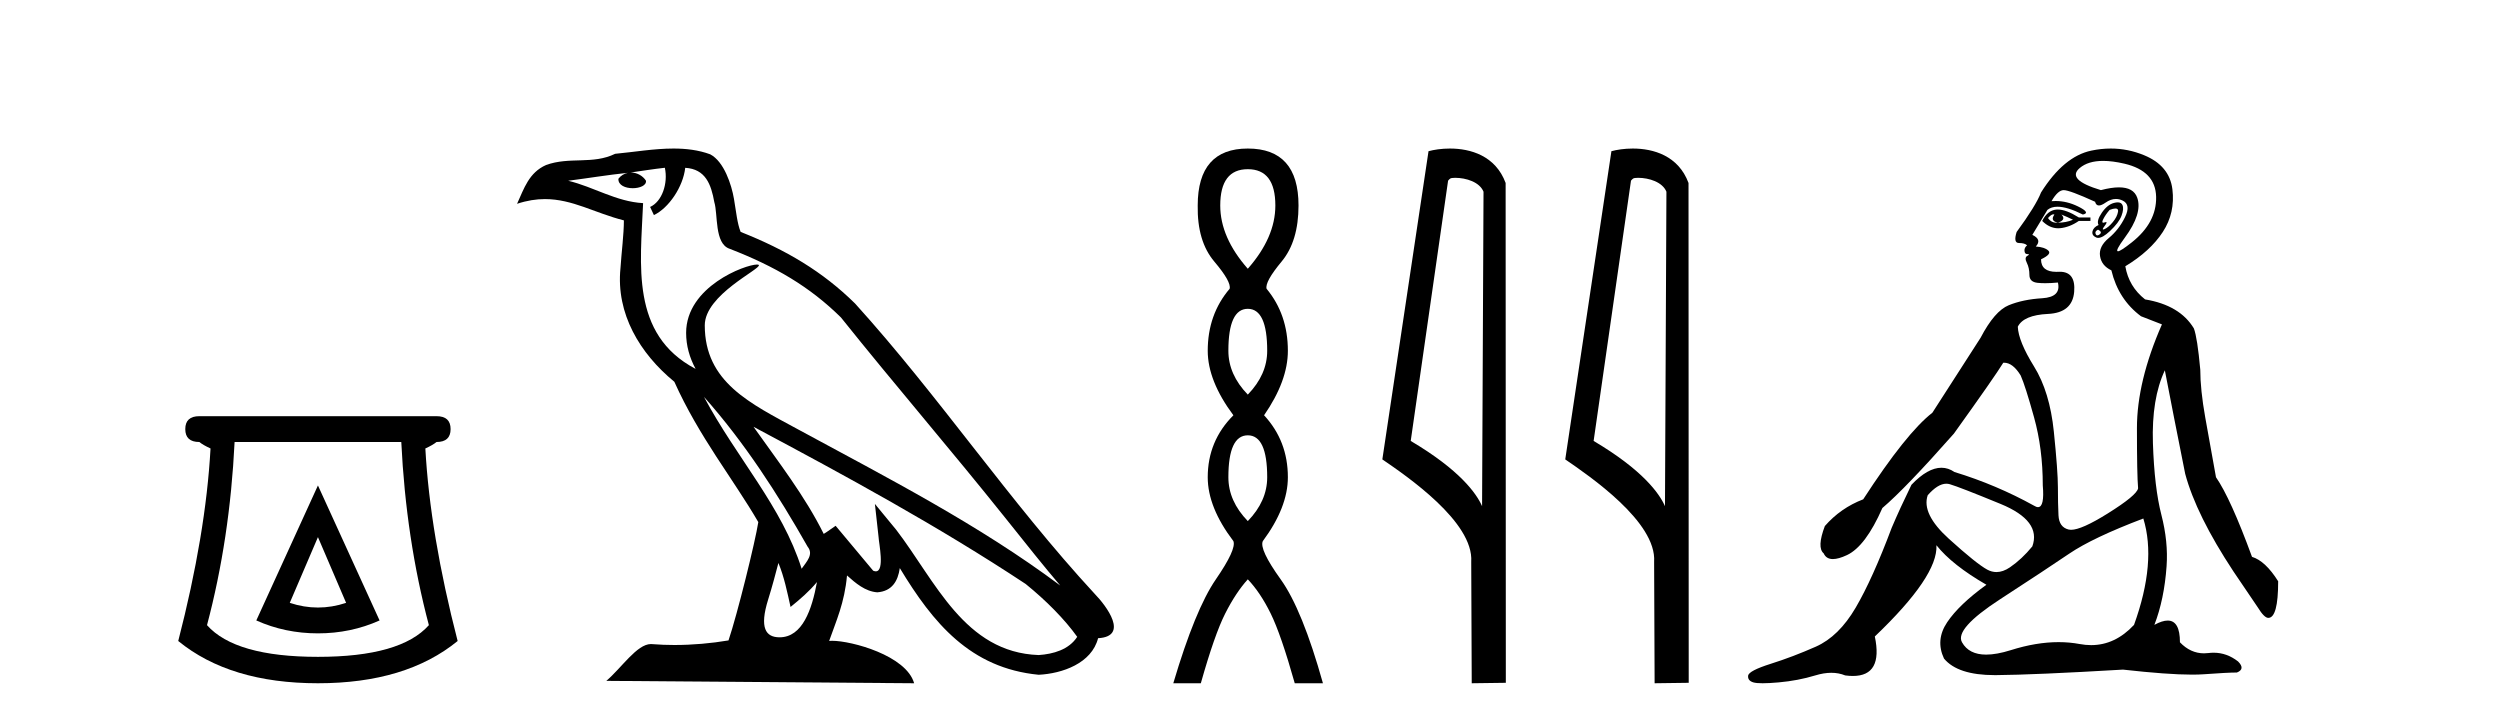
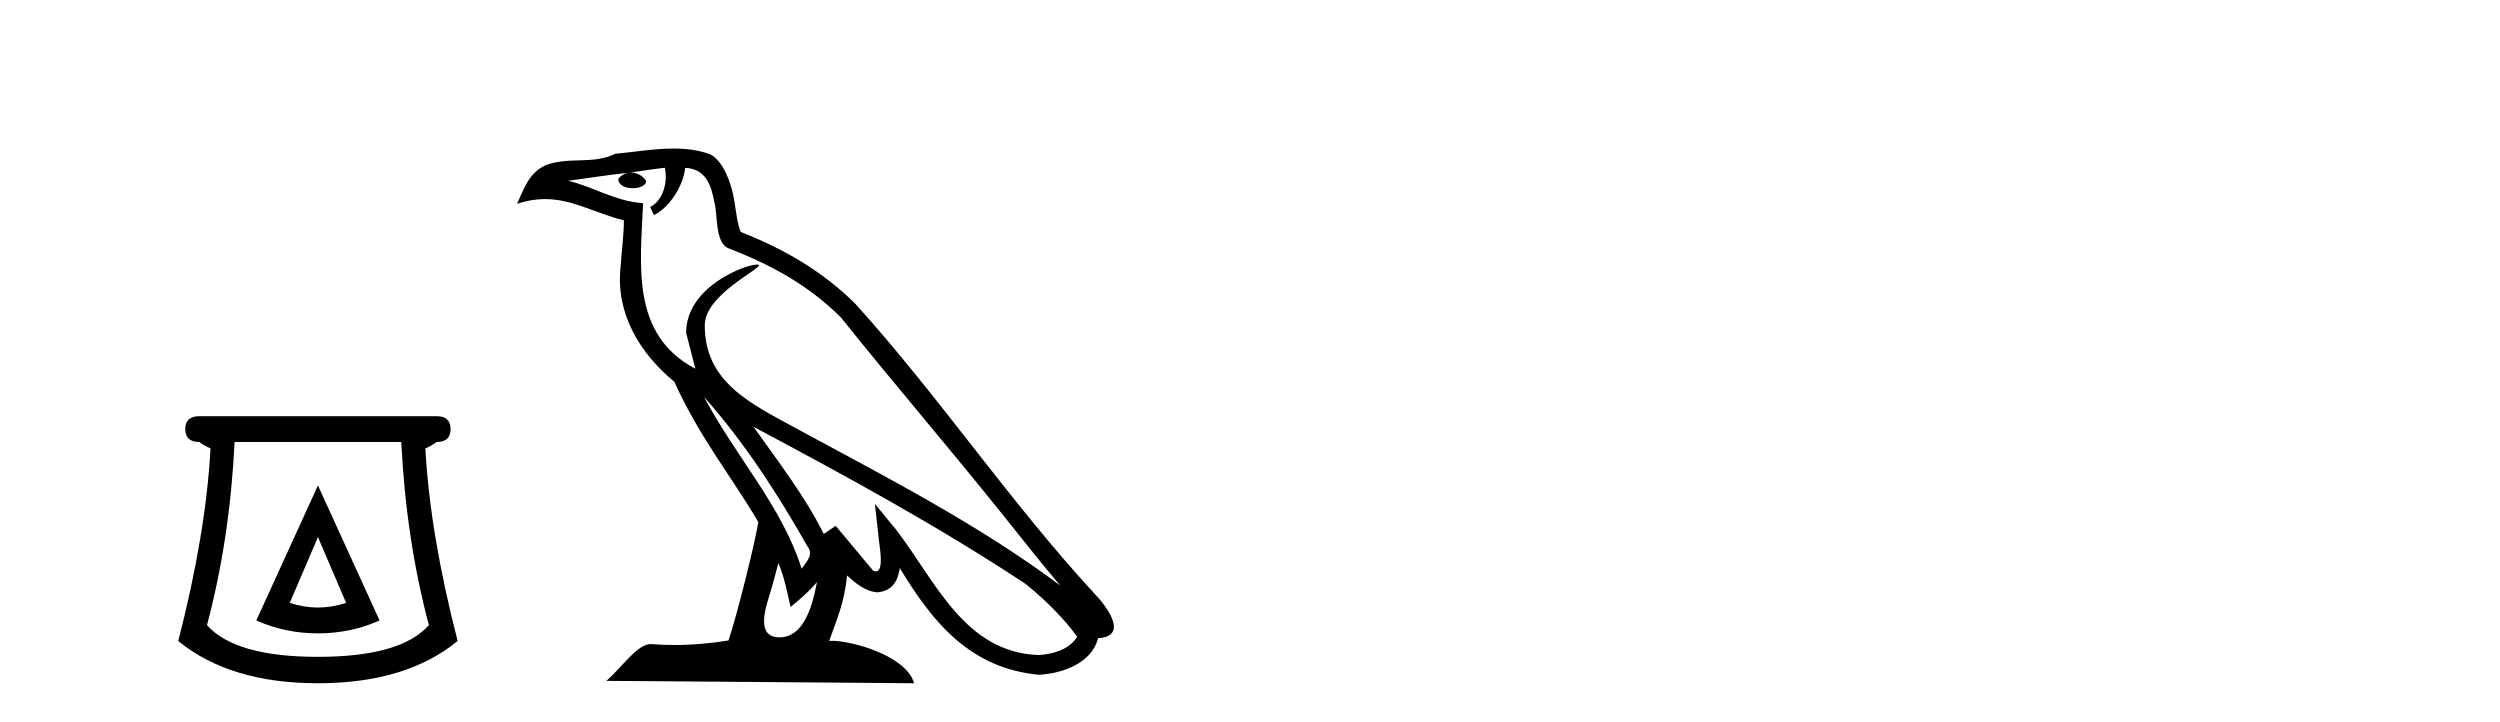
<svg xmlns="http://www.w3.org/2000/svg" width="142.0" height="41.0">
  <path d="M 18.059 30.508 L 19.659 34.242 Q 18.859 34.508 18.059 34.508 Q 17.259 34.508 16.459 34.242 L 18.059 30.508 ZM 18.059 27.574 L 14.558 35.242 Q 16.192 35.975 18.059 35.975 Q 19.926 35.975 21.56 35.242 L 18.059 27.574 ZM 22.793 25.106 Q 23.06 30.608 24.36 35.509 Q 22.76 37.309 18.059 37.309 Q 13.358 37.309 11.758 35.509 Q 13.058 30.608 13.325 25.106 ZM 11.324 23.639 Q 10.524 23.639 10.524 24.373 Q 10.524 25.106 11.324 25.106 Q 11.524 25.273 11.958 25.473 Q 11.691 30.341 10.124 36.409 Q 13.058 38.809 18.059 38.809 Q 23.06 38.809 25.994 36.409 Q 24.427 30.341 24.16 25.473 Q 24.594 25.273 24.794 25.106 Q 25.594 25.106 25.594 24.373 Q 25.594 23.639 24.794 23.639 Z" style="fill:#000000;stroke:none" />
-   <path d="M 39.984 22.54 L 39.984 22.54 C 42.278 25.118 44.178 28.06 45.871 31.048 C 46.227 31.486 45.826 31.888 45.533 32.305 C 44.417 28.763 41.85 26.03 39.984 22.54 ZM 37.764 9.529 C 37.955 10.422 37.603 11.451 36.926 11.755 L 37.142 12.217 C 37.988 11.815 38.8 10.612 38.921 9.532 C 40.076 9.601 40.391 10.47 40.572 11.479 C 40.788 12.168 40.569 13.841 41.442 14.13 C 44.023 15.129 45.995 16.285 47.765 18.031 C 50.82 21.852 54.013 25.552 57.068 29.376 C 58.255 30.865 59.34 32.228 60.221 33.257 C 55.582 29.789 50.398 27.136 45.313 24.38 C 42.61 22.911 40.031 21.71 40.031 18.477 C 40.031 16.738 43.235 15.281 43.103 15.055 C 43.092 15.035 43.055 15.026 42.996 15.026 C 42.339 15.026 38.972 16.274 38.972 18.907 C 38.972 19.637 39.167 20.313 39.506 20.944 C 39.501 20.944 39.496 20.943 39.491 20.943 C 35.798 18.986 36.384 15.028 36.528 11.538 C 34.993 11.453 33.729 10.616 32.272 10.267 C 33.402 10.121 34.529 9.933 35.662 9.816 L 35.662 9.816 C 35.449 9.858 35.255 9.982 35.125 10.154 C 35.107 10.526 35.528 10.69 35.938 10.69 C 36.338 10.69 36.728 10.534 36.691 10.264 C 36.51 9.982 36.18 9.799 35.842 9.799 C 35.832 9.799 35.822 9.799 35.813 9.799 C 36.376 9.719 37.127 9.599 37.764 9.529 ZM 44.214 31.976 C 44.545 32.78 44.716 33.632 44.903 34.476 C 45.441 34.04 45.963 33.593 46.404 33.06 L 46.404 33.06 C 46.117 34.623 45.58 36.199 44.279 36.199 C 43.491 36.199 43.126 35.667 43.631 34.054 C 43.869 33.293 44.059 32.566 44.214 31.976 ZM 42.8 24.242 L 42.8 24.242 C 48.066 27.047 53.28 29.879 58.26 33.171 C 59.433 34.122 60.478 35.181 61.186 36.172 C 60.716 36.901 59.823 37.152 58.997 37.207 C 54.782 37.06 53.132 32.996 50.905 30.093 L 49.694 28.622 L 49.903 30.507 C 49.917 30.846 50.265 32.452 49.746 32.452 C 49.702 32.452 49.652 32.44 49.595 32.415 L 47.464 29.865 C 47.236 30.015 47.022 30.186 46.787 30.325 C 45.73 28.187 44.183 26.196 42.8 24.242 ZM 38.255 8.437 C 37.149 8.437 36.015 8.636 34.94 8.736 C 33.657 9.361 32.359 8.884 31.014 9.373 C 30.043 9.809 29.771 10.693 29.369 11.576 C 29.941 11.386 30.462 11.308 30.953 11.308 C 32.52 11.308 33.781 12.097 35.437 12.518 C 35.434 13.349 35.304 14.292 35.242 15.242 C 34.985 17.816 36.342 20.076 38.303 21.685 C 39.708 24.814 41.652 27.214 43.072 29.655 C 42.902 30.752 41.882 34.89 41.379 36.376 C 40.393 36.542 39.341 36.636 38.307 36.636 C 37.889 36.636 37.475 36.62 37.068 36.588 C 37.037 36.584 37.005 36.582 36.974 36.582 C 36.176 36.582 35.298 37.945 34.438 38.673 L 51.923 38.809 C 51.477 37.233 48.37 36.397 47.266 36.397 C 47.203 36.397 47.146 36.399 47.096 36.405 C 47.486 35.29 47.972 34.243 48.11 32.686 C 48.598 33.123 49.146 33.595 49.829 33.644 C 50.664 33.582 51.003 33.011 51.109 32.267 C 53 35.396 55.116 37.951 58.997 38.327 C 60.338 38.261 62.009 37.675 62.371 36.25 C 64.15 36.149 62.845 34.416 62.185 33.737 C 57.344 28.498 53.349 22.517 48.566 17.238 C 46.724 15.421 44.644 14.192 42.069 13.173 C 41.877 12.702 41.814 12.032 41.689 11.295 C 41.553 10.491 41.124 9.174 40.34 8.765 C 39.672 8.519 38.969 8.437 38.255 8.437 Z" style="fill:#000000;stroke:none" />
-   <path d="M 70.875 9.61 Q 72.44 9.61 72.44 11.673 Q 72.44 13.487 70.875 15.265 Q 69.31 13.487 69.31 11.673 Q 69.31 9.61 70.875 9.61 ZM 70.875 17.541 Q 71.977 17.541 71.977 19.924 Q 71.977 21.276 70.875 22.414 Q 69.772 21.276 69.772 19.924 Q 69.772 17.541 70.875 17.541 ZM 70.875 24.726 Q 71.977 24.726 71.977 27.108 Q 71.977 28.46 70.875 29.598 Q 69.772 28.46 69.772 27.108 Q 69.772 24.726 70.875 24.726 ZM 70.875 8.437 Q 68.03 8.437 68.03 11.673 Q 67.994 13.7 68.972 14.856 Q 69.95 16.012 69.843 16.403 Q 68.599 17.862 68.599 19.924 Q 68.599 21.631 70.057 23.588 Q 68.599 25.046 68.599 27.108 Q 68.599 28.816 70.057 30.736 Q 70.235 31.198 69.061 32.906 Q 67.887 34.613 66.643 38.809 L 68.207 38.809 Q 68.99 36.035 69.594 34.844 Q 70.199 33.652 70.875 32.906 Q 71.586 33.652 72.173 34.844 Q 72.76 36.035 73.542 38.809 L 75.143 38.809 Q 73.969 34.613 72.742 32.906 Q 71.515 31.198 71.728 30.736 Q 73.151 28.816 73.151 27.108 Q 73.151 25.046 71.799 23.588 Q 73.151 21.631 73.151 19.924 Q 73.151 17.862 71.942 16.403 Q 71.835 16.012 72.795 14.856 Q 73.756 13.7 73.756 11.673 Q 73.756 8.437 70.875 8.437 Z" style="fill:#000000;stroke:none" />
-   <path d="M 82.652 10.1 C 83.277 10.1 84.042 10.34 84.264 10.89 L 84.182 28.751 L 84.182 28.751 C 83.866 28.034 82.925 26.699 80.129 25.046 L 82.251 10.263 C 82.351 10.157 82.348 10.1 82.652 10.1 ZM 84.182 28.751 L 84.182 28.751 C 84.182 28.751 84.182 28.751 84.182 28.751 L 84.182 28.751 L 84.182 28.751 ZM 82.355 8.437 C 81.877 8.437 81.446 8.505 81.14 8.588 L 78.517 26.094 C 79.905 27.044 83.718 29.648 83.566 31.91 L 83.594 38.809 L 85.531 38.783 L 85.52 10.393 C 84.944 8.837 83.513 8.437 82.355 8.437 Z" style="fill:#000000;stroke:none" />
-   <path d="M 93.041 10.1 C 93.665 10.1 94.43 10.34 94.653 10.89 L 94.571 28.751 L 94.571 28.751 C 94.254 28.034 93.313 26.699 90.518 25.046 L 92.64 10.263 C 92.739 10.157 92.737 10.1 93.041 10.1 ZM 94.571 28.751 L 94.571 28.751 C 94.571 28.751 94.571 28.751 94.571 28.751 L 94.571 28.751 L 94.571 28.751 ZM 92.744 8.437 C 92.266 8.437 91.834 8.505 91.528 8.588 L 88.906 26.094 C 90.293 27.044 94.106 29.648 93.954 31.91 L 93.982 38.809 L 95.919 38.783 L 95.908 10.393 C 95.332 8.837 93.901 8.437 92.744 8.437 Z" style="fill:#000000;stroke:none" />
-   <path d="M 116.634 12.173 Q 116.664 12.173 116.691 12.186 Q 116.427 12.549 116.889 12.648 Q 117.384 12.483 117.087 12.186 L 117.087 12.186 Q 117.417 12.318 117.747 12.483 Q 117.351 12.648 116.889 12.648 Q 116.852 12.651 116.818 12.651 Q 116.506 12.651 116.327 12.384 Q 116.512 12.173 116.634 12.173 ZM 116.882 11.901 Q 116.835 11.901 116.79 11.905 Q 116.294 11.955 115.997 12.549 Q 116.415 12.966 116.9 12.966 Q 116.952 12.966 117.004 12.962 Q 117.549 12.912 118.077 12.549 L 118.737 12.549 L 118.737 12.351 L 118.077 12.351 Q 117.357 11.901 116.882 11.901 ZM 120.157 11.843 Q 120.335 11.843 120.305 12.021 Q 120.256 12.318 120.008 12.615 Q 119.761 12.912 119.546 13.011 Q 119.49 13.037 119.463 13.037 Q 119.387 13.037 119.546 12.83 Q 119.712 12.613 119.621 12.613 Q 119.595 12.613 119.546 12.632 Q 119.495 12.651 119.464 12.651 Q 119.363 12.651 119.464 12.45 Q 119.596 12.186 119.827 11.922 Q 120.038 11.843 120.157 11.843 ZM 119.166 13.044 Q 119.431 13.176 119.265 13.308 Q 119.188 13.37 119.132 13.37 Q 119.069 13.37 119.034 13.292 Q 118.968 13.143 119.166 13.044 ZM 120.286 11.494 Q 120.194 11.494 120.074 11.526 Q 119.695 11.625 119.381 12.087 Q 119.067 12.549 119.199 12.78 Q 118.902 12.912 118.853 13.143 Q 118.803 13.374 119.067 13.49 Q 119.119 13.512 119.179 13.512 Q 119.431 13.512 119.843 13.127 Q 120.355 12.648 120.503 12.252 Q 120.652 11.856 120.553 11.641 Q 120.485 11.494 120.286 11.494 ZM 119.456 9.139 Q 119.989 9.139 120.668 9.297 Q 122.435 9.71 122.468 11.179 Q 122.501 12.648 121.081 13.77 Q 120.446 14.273 120.3 14.273 Q 120.119 14.273 120.685 13.506 Q 121.708 12.12 121.395 11.229 Q 121.188 10.642 120.359 10.642 Q 119.929 10.642 119.331 10.799 Q 117.351 10.205 118.127 9.545 Q 118.604 9.139 119.456 9.139 ZM 117.219 10.799 Q 117.549 10.799 119.001 11.46 Q 119.054 11.671 119.22 11.671 Q 119.365 11.671 119.596 11.509 Q 119.893 11.301 120.184 11.301 Q 120.378 11.301 120.569 11.394 Q 121.048 11.625 120.701 12.334 Q 120.355 13.044 119.777 13.523 Q 119.199 14.002 119.282 14.546 Q 119.365 15.091 119.926 15.355 Q 120.322 17.006 121.609 17.963 L 122.798 18.425 Q 121.378 21.66 121.378 24.317 Q 121.378 26.975 121.444 27.734 Q 121.378 28.13 119.711 29.17 Q 118.232 30.093 117.636 30.093 Q 117.561 30.093 117.499 30.078 Q 116.955 29.946 116.922 29.269 Q 116.889 28.592 116.889 27.685 Q 116.889 26.777 116.658 24.516 Q 116.427 22.254 115.535 20.818 Q 114.644 19.382 114.611 18.557 Q 114.941 17.897 116.327 17.831 Q 117.714 17.765 117.813 16.576 Q 117.908 15.436 116.999 15.436 Q 116.961 15.436 116.922 15.438 Q 116.861 15.441 116.804 15.441 Q 115.931 15.441 115.931 14.728 Q 116.559 14.431 116.344 14.233 Q 116.129 14.035 115.634 14.002 Q 115.997 13.605 115.436 13.341 L 116.294 11.922 Q 116.513 11.742 116.866 11.742 Q 117.421 11.742 118.308 12.186 Q 118.77 12.087 118.028 11.724 Q 117.399 11.417 116.759 11.417 Q 116.642 11.417 116.526 11.427 Q 116.889 10.799 117.219 10.799 ZM 110.551 27.475 Q 110.652 27.475 110.749 27.503 Q 111.31 27.668 113.637 28.625 Q 115.964 29.583 115.436 31.035 Q 114.842 31.761 114.165 32.224 Q 113.771 32.493 113.398 32.493 Q 113.132 32.493 112.878 32.356 Q 112.267 32.026 110.699 30.606 Q 109.131 29.187 109.494 28.13 Q 110.068 27.475 110.551 27.475 ZM 121.741 29.451 Q 122.501 31.927 121.213 35.492 Q 120.142 36.643 118.777 36.643 Q 118.46 36.643 118.127 36.581 Q 117.548 36.473 116.928 36.473 Q 115.657 36.473 114.215 36.928 Q 113.408 37.182 112.815 37.182 Q 111.833 37.182 111.442 36.482 Q 111.013 35.723 113.604 34.039 Q 116.195 32.356 117.532 31.448 Q 118.869 30.54 121.741 29.451 ZM 119.89 8.437 Q 119.347 8.437 118.787 8.555 Q 117.219 8.885 115.931 10.932 Q 115.634 11.691 114.545 13.176 Q 114.347 13.803 114.677 13.803 Q 115.007 13.803 115.139 13.936 Q 114.974 14.068 114.991 14.249 Q 115.007 14.431 115.139 14.431 Q 115.337 14.431 115.156 14.53 Q 114.974 14.629 115.123 14.926 Q 115.271 15.223 115.271 15.619 Q 115.271 16.015 115.733 16.065 Q 115.931 16.086 116.172 16.086 Q 116.493 16.086 116.889 16.048 L 116.889 16.048 Q 117.087 16.873 115.997 16.94 Q 114.908 17.006 114.099 17.336 Q 113.29 17.666 112.498 19.184 Q 111.112 21.33 109.758 23.443 Q 108.273 24.598 105.83 28.361 Q 104.543 28.856 103.651 29.88 Q 103.189 31.101 103.585 31.431 Q 103.729 31.755 104.109 31.755 Q 104.426 31.755 104.906 31.53 Q 105.962 31.035 106.919 28.856 Q 108.24 27.734 110.98 24.631 Q 113.323 21.363 113.786 20.604 Q 113.808 20.602 113.83 20.602 Q 114.333 20.602 114.776 21.33 Q 115.04 21.924 115.535 23.707 Q 116.03 25.489 116.03 27.569 Q 116.136 28.805 115.759 28.805 Q 115.663 28.805 115.535 28.724 Q 113.39 27.536 111.013 26.81 Q 110.661 26.568 110.272 26.568 Q 109.494 26.568 108.57 27.536 Q 107.91 28.89 107.448 29.979 Q 106.358 32.884 105.401 34.518 Q 104.444 36.152 103.14 36.73 Q 101.836 37.307 100.581 37.703 Q 99.327 38.1 99.294 38.38 Q 99.261 38.661 99.591 38.76 Q 99.756 38.809 100.115 38.809 Q 100.474 38.809 101.027 38.76 Q 102.133 38.661 103.107 38.364 Q 103.593 38.215 104.018 38.215 Q 104.444 38.215 104.807 38.364 Q 105.041 38.395 105.244 38.395 Q 106.962 38.395 106.49 36.152 Q 110.088 32.719 109.989 30.969 L 109.989 30.969 Q 110.881 32.092 112.828 33.214 Q 111.277 34.336 110.6 35.343 Q 109.923 36.35 110.419 37.406 Q 111.197 38.347 113.3 38.347 Q 113.336 38.347 113.373 38.347 Q 115.535 38.331 120.586 38.034 Q 123.128 38.319 124.508 38.319 Q 124.884 38.319 125.174 38.298 Q 126.528 38.199 127.056 38.199 Q 127.551 38.001 127.122 37.571 Q 126.486 37.074 125.735 37.074 Q 125.589 37.074 125.439 37.093 Q 125.312 37.109 125.189 37.109 Q 124.419 37.109 123.821 36.482 Q 123.821 35.248 123.125 35.248 Q 122.815 35.248 122.369 35.492 Q 122.93 34.039 123.062 32.158 Q 123.161 30.771 122.765 29.236 Q 122.369 27.701 122.286 25.176 Q 122.203 22.65 122.963 21.033 Q 123.425 23.443 124.118 26.909 Q 124.745 29.253 126.858 32.455 L 128.244 34.501 Q 128.608 35.096 128.839 35.096 Q 129.4 35.096 129.4 33.016 Q 128.674 31.861 127.914 31.629 Q 126.693 28.295 125.868 27.107 Q 125.538 25.291 125.257 23.707 Q 124.976 22.122 124.976 21 Q 124.811 19.184 124.613 18.656 Q 123.821 17.336 121.84 17.006 Q 120.916 16.279 120.718 15.124 Q 122.137 14.266 122.847 13.176 Q 123.557 12.087 123.392 10.75 Q 123.227 9.413 121.791 8.819 Q 120.868 8.437 119.89 8.437 Z" style="fill:#000000;stroke:none" />
+   <path d="M 39.984 22.54 L 39.984 22.54 C 42.278 25.118 44.178 28.06 45.871 31.048 C 46.227 31.486 45.826 31.888 45.533 32.305 C 44.417 28.763 41.85 26.03 39.984 22.54 ZM 37.764 9.529 C 37.955 10.422 37.603 11.451 36.926 11.755 L 37.142 12.217 C 37.988 11.815 38.8 10.612 38.921 9.532 C 40.076 9.601 40.391 10.47 40.572 11.479 C 40.788 12.168 40.569 13.841 41.442 14.13 C 44.023 15.129 45.995 16.285 47.765 18.031 C 50.82 21.852 54.013 25.552 57.068 29.376 C 58.255 30.865 59.34 32.228 60.221 33.257 C 55.582 29.789 50.398 27.136 45.313 24.38 C 42.61 22.911 40.031 21.71 40.031 18.477 C 40.031 16.738 43.235 15.281 43.103 15.055 C 43.092 15.035 43.055 15.026 42.996 15.026 C 42.339 15.026 38.972 16.274 38.972 18.907 C 39.501 20.944 39.496 20.943 39.491 20.943 C 35.798 18.986 36.384 15.028 36.528 11.538 C 34.993 11.453 33.729 10.616 32.272 10.267 C 33.402 10.121 34.529 9.933 35.662 9.816 L 35.662 9.816 C 35.449 9.858 35.255 9.982 35.125 10.154 C 35.107 10.526 35.528 10.69 35.938 10.69 C 36.338 10.69 36.728 10.534 36.691 10.264 C 36.51 9.982 36.18 9.799 35.842 9.799 C 35.832 9.799 35.822 9.799 35.813 9.799 C 36.376 9.719 37.127 9.599 37.764 9.529 ZM 44.214 31.976 C 44.545 32.78 44.716 33.632 44.903 34.476 C 45.441 34.04 45.963 33.593 46.404 33.06 L 46.404 33.06 C 46.117 34.623 45.58 36.199 44.279 36.199 C 43.491 36.199 43.126 35.667 43.631 34.054 C 43.869 33.293 44.059 32.566 44.214 31.976 ZM 42.8 24.242 L 42.8 24.242 C 48.066 27.047 53.28 29.879 58.26 33.171 C 59.433 34.122 60.478 35.181 61.186 36.172 C 60.716 36.901 59.823 37.152 58.997 37.207 C 54.782 37.06 53.132 32.996 50.905 30.093 L 49.694 28.622 L 49.903 30.507 C 49.917 30.846 50.265 32.452 49.746 32.452 C 49.702 32.452 49.652 32.44 49.595 32.415 L 47.464 29.865 C 47.236 30.015 47.022 30.186 46.787 30.325 C 45.73 28.187 44.183 26.196 42.8 24.242 ZM 38.255 8.437 C 37.149 8.437 36.015 8.636 34.94 8.736 C 33.657 9.361 32.359 8.884 31.014 9.373 C 30.043 9.809 29.771 10.693 29.369 11.576 C 29.941 11.386 30.462 11.308 30.953 11.308 C 32.52 11.308 33.781 12.097 35.437 12.518 C 35.434 13.349 35.304 14.292 35.242 15.242 C 34.985 17.816 36.342 20.076 38.303 21.685 C 39.708 24.814 41.652 27.214 43.072 29.655 C 42.902 30.752 41.882 34.89 41.379 36.376 C 40.393 36.542 39.341 36.636 38.307 36.636 C 37.889 36.636 37.475 36.62 37.068 36.588 C 37.037 36.584 37.005 36.582 36.974 36.582 C 36.176 36.582 35.298 37.945 34.438 38.673 L 51.923 38.809 C 51.477 37.233 48.37 36.397 47.266 36.397 C 47.203 36.397 47.146 36.399 47.096 36.405 C 47.486 35.29 47.972 34.243 48.11 32.686 C 48.598 33.123 49.146 33.595 49.829 33.644 C 50.664 33.582 51.003 33.011 51.109 32.267 C 53 35.396 55.116 37.951 58.997 38.327 C 60.338 38.261 62.009 37.675 62.371 36.25 C 64.15 36.149 62.845 34.416 62.185 33.737 C 57.344 28.498 53.349 22.517 48.566 17.238 C 46.724 15.421 44.644 14.192 42.069 13.173 C 41.877 12.702 41.814 12.032 41.689 11.295 C 41.553 10.491 41.124 9.174 40.34 8.765 C 39.672 8.519 38.969 8.437 38.255 8.437 Z" style="fill:#000000;stroke:none" />
</svg>